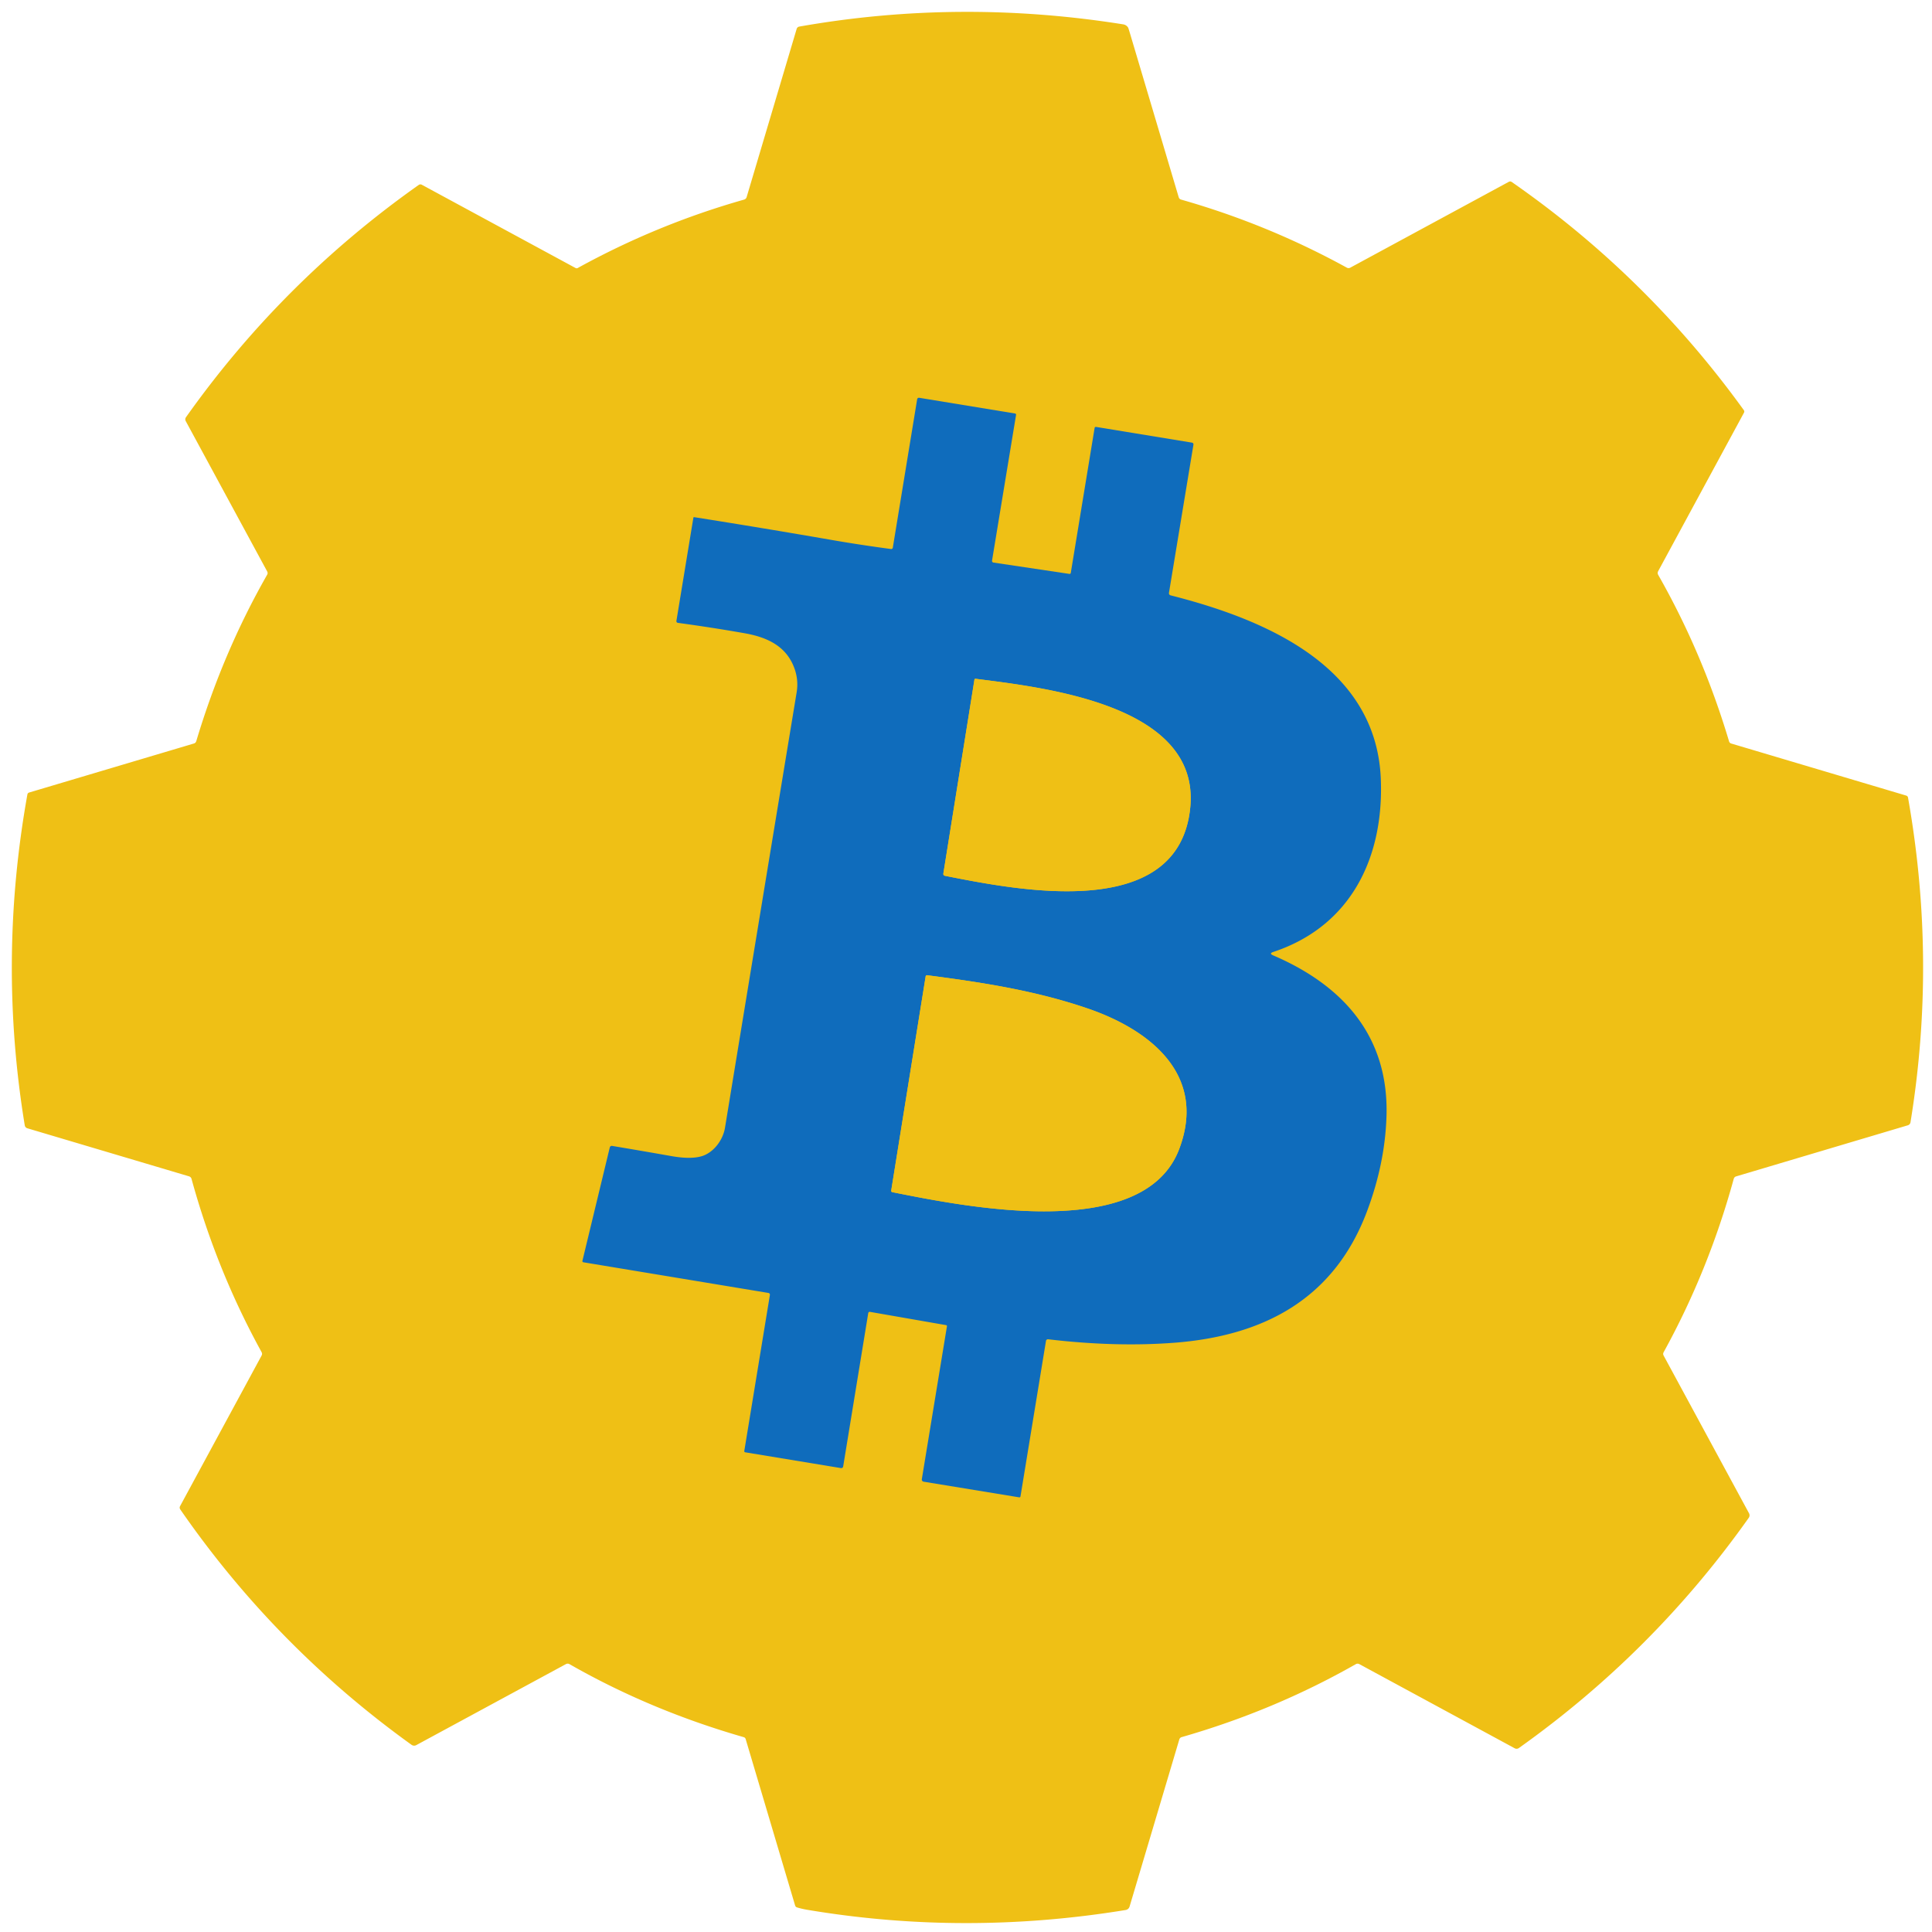
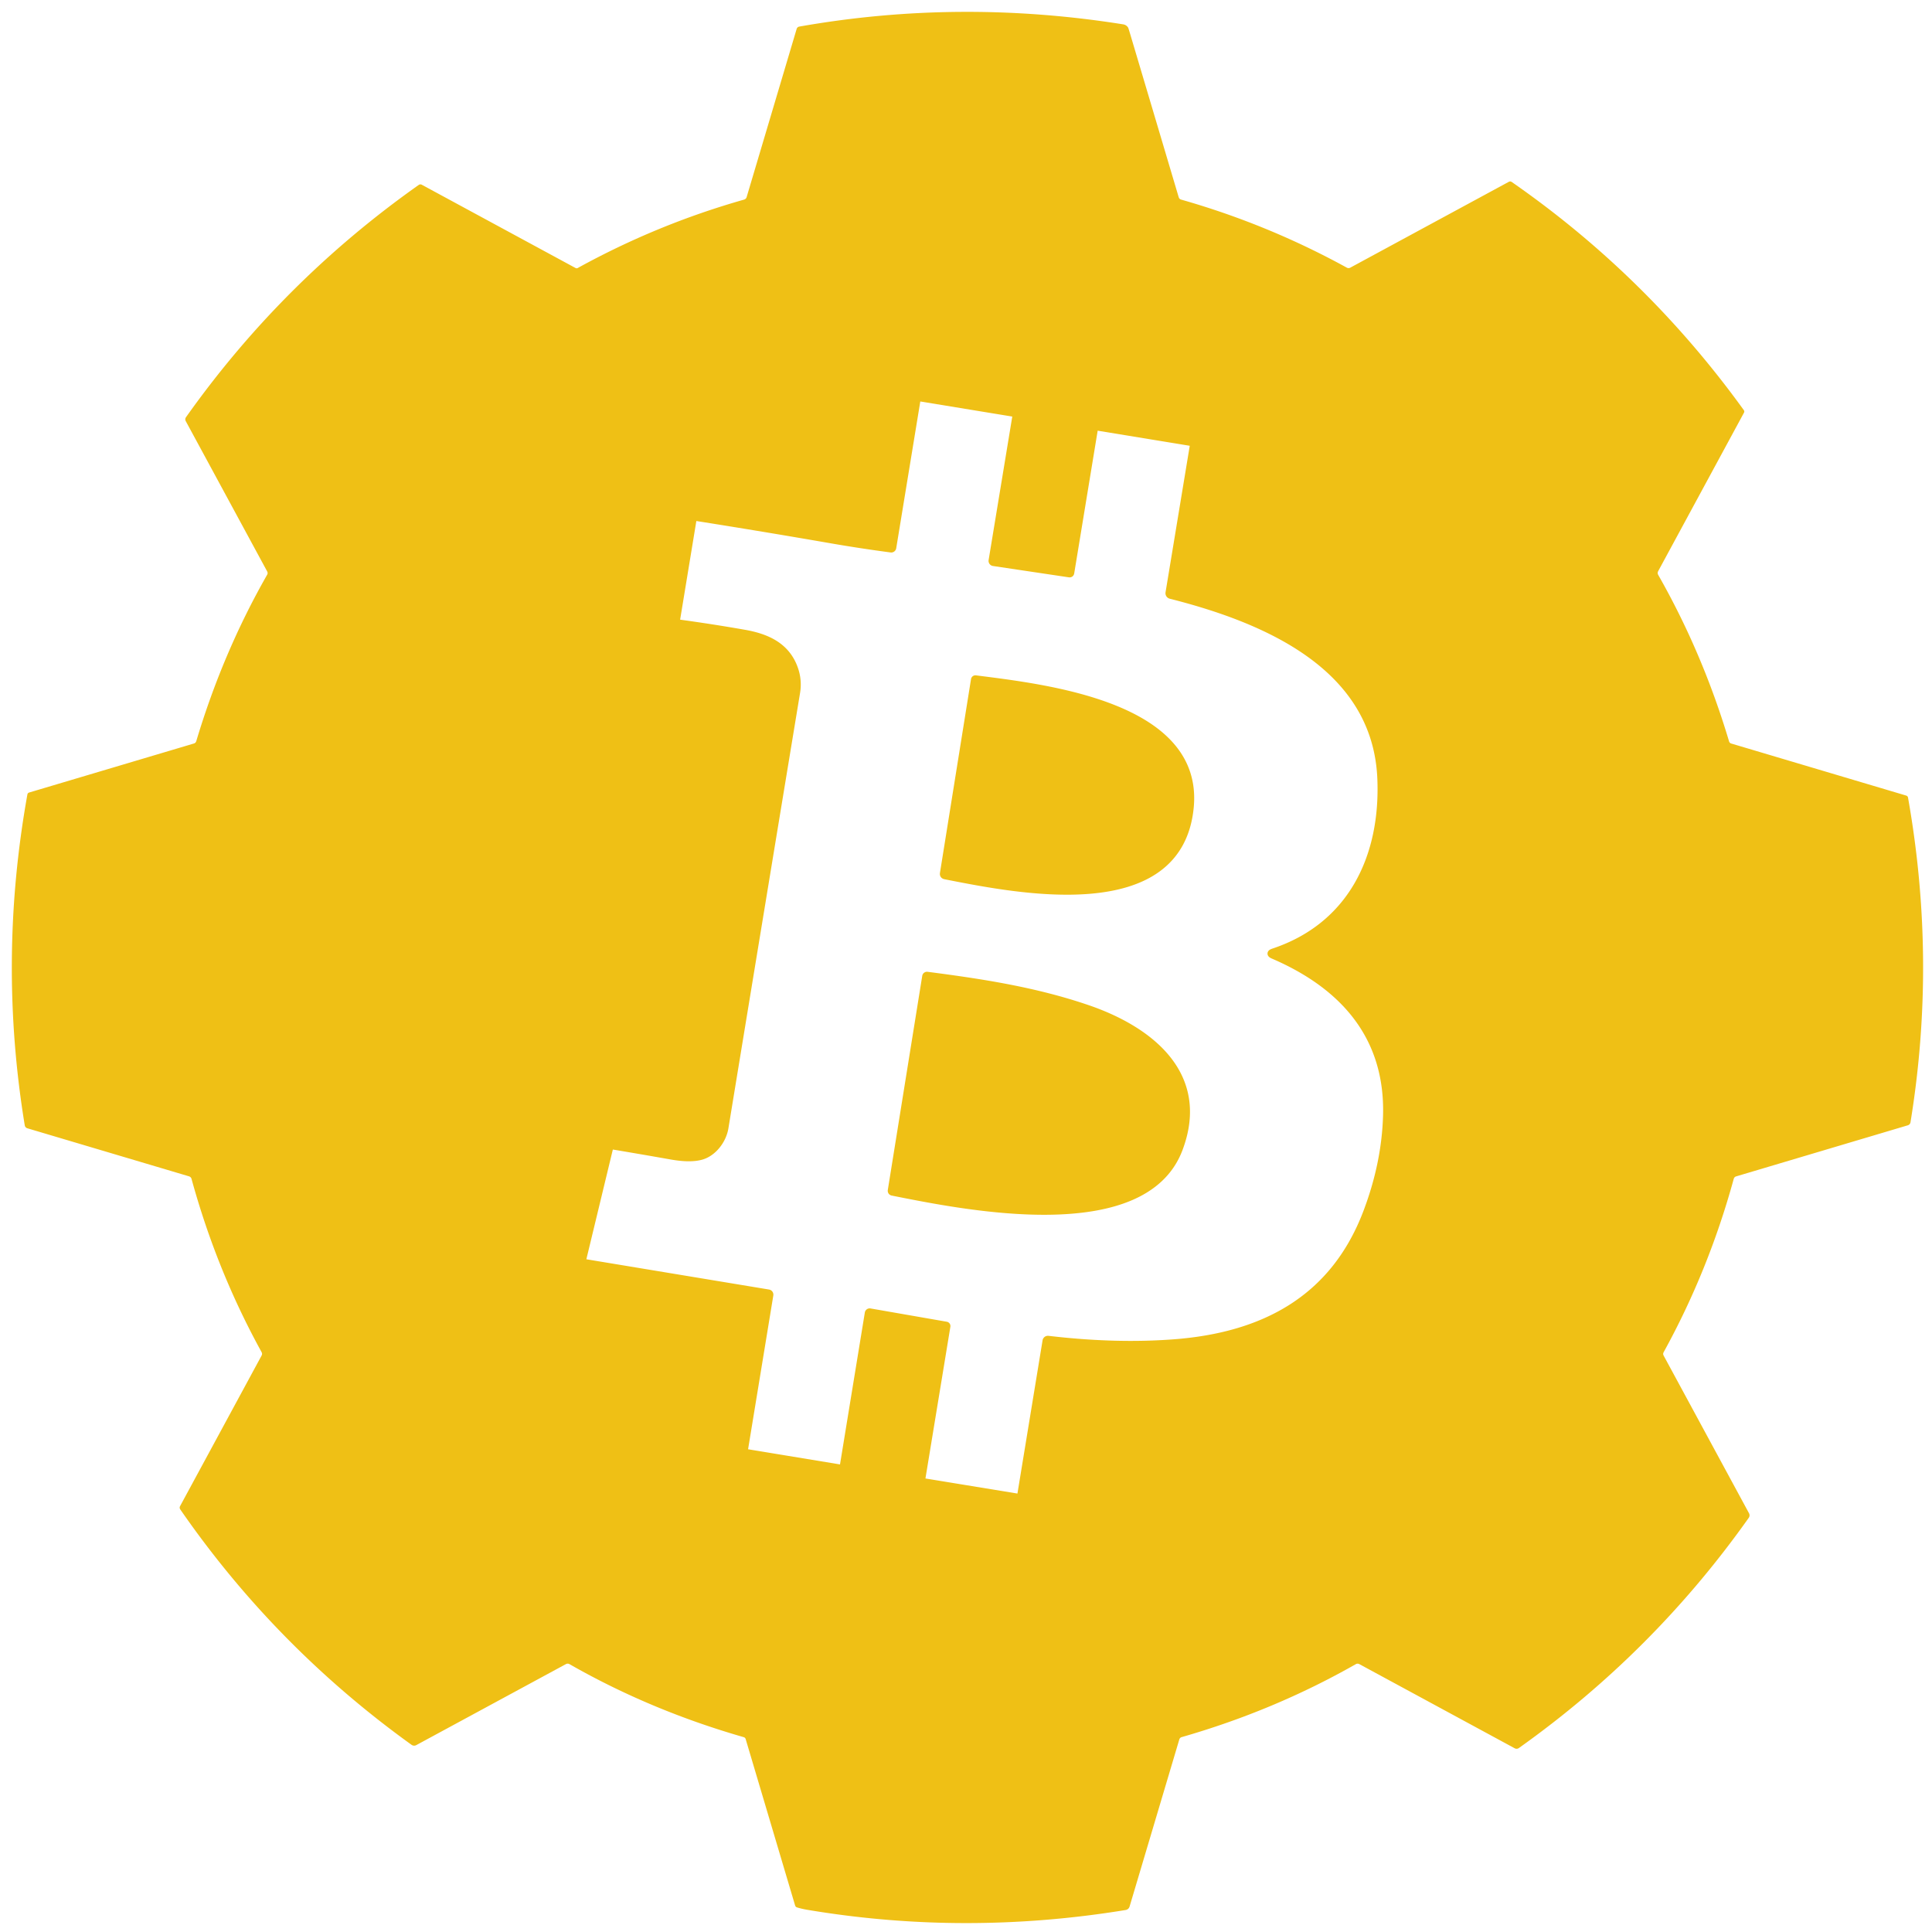
<svg xmlns="http://www.w3.org/2000/svg" version="1.1" viewBox="0.00 0.00 558.00 558.00">
  <g stroke-width="2.00" fill="none" stroke-linecap="butt">
    <path stroke="#EFC015" vector-effect="non-scaling-stroke" d="   M 308.83 165.75   L 286.93 162.48   A 0.49 0.49 0.0 0 1 286.52 161.92   L 293.46 119.82   A 0.35 0.34 9.5 0 0 293.18 119.43   L 265.56 114.90   Q 264.97 114.80 264.88 115.39   L 257.86 158.19   A 0.46 0.45 -82.1 0 1 257.36 158.57   Q 248.62 157.41 240.25 155.96   Q 220.40 152.51 200.50 149.37   A 0.20 0.20 0.0 0 0 200.26 149.54   L 195.36 179.34   A 0.48 0.48 0.0 0 0 195.77 179.89   Q 205.55 181.22 214.99 182.88   C 221.61 184.04 227.31 186.64 229.57 193.39   Q 230.64 196.60 230.09 199.95   Q 219.76 262.55 209.39 325.73   C 208.79 329.38 206.00 333.00 202.54 333.97   Q 199.32 334.87 193.83 333.89   Q 185.64 332.44 176.79 330.96   A 0.59 0.59 0.0 0 0 176.12 331.40   L 168.21 364.17   A 0.33 0.33 0.0 0 0 168.48 364.57   L 221.95 373.43   A 0.50 0.50 0.0 0 1 222.36 374.01   L 214.97 419.04   Q 214.91 419.40 215.27 419.46   L 242.80 424.00   Q 243.44 424.10 243.54 423.47   L 250.77 379.23   A 0.42 0.42 0.0 0 1 251.25 378.89   L 273.28 382.73   A 0.27 0.27 0.0 0 1 273.50 383.04   L 266.24 427.22   A 0.63 0.63 0.0 0 0 266.75 427.94   L 294.34 432.46   Q 294.68 432.51 294.74 432.17   L 302.10 387.28   A 0.57 0.56 -81.6 0 1 302.73 386.81   Q 322.10 389.10 339.07 387.82   C 364.77 385.87 385.15 375.35 394.73 350.09   Q 400.05 336.05 400.45 322.25   C 401.11 299.17 387.78 284.55 367.71 275.93   Q 366.43 275.38 367.76 274.94   C 390.36 267.43 399.76 247.41 398.80 224.84   C 397.42 192.39 365.47 178.88 338.09 171.95   A 0.64 0.63 12.4 0 1 337.62 171.23   L 344.68 128.49   Q 344.77 127.92 344.20 127.83   L 316.55 123.30   A 0.35 0.35 0.0 0 0 316.15 123.58   L 309.27 165.43   Q 309.21 165.81 308.83 165.75" />
    <path stroke="#EFC015" vector-effect="non-scaling-stroke" d="   M 272.97 252.96   C 293.91 257.08 340.50 266.53 343.77 233.21   C 346.68 203.60 301.83 198.61 281.76 196.05   A 0.28 0.28 0.0 0 0 281.44 196.28   L 272.47 252.24   Q 272.37 252.84 272.97 252.96" />
    <path stroke="#EFC015" vector-effect="non-scaling-stroke" d="   M 257.77 344.33   C 278.29 348.41 330.31 359.12 340.59 331.83   C 348.68 310.34 332.06 297.40 314.12 291.26   C 299.00 286.09 283.67 283.73 267.78 281.67   A 0.39 0.39 0.0 0 0 267.35 281.99   L 257.41 343.80   Q 257.34 344.24 257.77 344.33" />
  </g>
  <path fill="#EFC015" d="   M 478.94 166.07   Q 491.74 188.54 499.39 214.13   A 0.91 0.91 0.0 0 0 500.00 214.74   L 550.52 229.77   Q 551.00 229.91 551.08 230.39   Q 559.41 277.44 551.79 324.13   A 1.10 1.10 0.0 0 1 551.02 325.01   L 501.45 339.76   Q 500.90 339.92 500.74 340.47   Q 493.48 366.95 480.49 390.55   Q 480.23 391.04 480.49 391.52   L 505.15 437.06   A 1.26 1.24 48.8 0 1 505.07 438.38   Q 477.55 477.24 438.69 504.86   A 1.14 1.14 0.0 0 1 437.48 504.94   L 392.60 480.63   A 1.06 1.05 44.2 0 0 391.59 480.64   Q 368.07 494.03 341.27 501.72   A 0.97 0.97 0.0 0 0 340.61 502.38   L 326.27 550.57   Q 326.00 551.50 325.04 551.66   Q 278.59 559.24 232.99 551.56   Q 231.61 551.32 230.23 550.91   Q 229.78 550.78 229.64 550.33   L 215.37 502.30   Q 215.24 501.85 214.78 501.72   Q 187.77 493.95 164.52 480.66   Q 163.97 480.34 163.41 480.65   L 120.24 504.02   A 1.30 1.29 48.5 0 1 118.85 503.93   Q 79.52 475.63 52.07 435.96   Q 51.75 435.48 52.02 434.98   L 75.55 391.52   Q 75.82 391.02 75.55 390.52   Q 62.58 366.95 55.32 340.50   Q 55.16 339.92 54.57 339.74   L 7.90 325.87   A 1.07 1.07 0.0 0 1 7.15 325.02   Q -0.68 277.34 7.91 229.47   Q 7.99 229.02 8.44 228.89   L 56.00 214.74   Q 56.53 214.58 56.69 214.05   Q 64.36 188.43 77.15 166.01   Q 77.43 165.53 77.16 165.03   L 53.64 121.61   A 1.06 1.06 0.0 0 1 53.71 120.51   Q 81.50 81.28 120.91 53.43   Q 121.36 53.11 121.85 53.37   L 166.24 77.41   A 0.64 0.62 44.2 0 0 166.85 77.41   Q 189.76 64.79 214.91 57.65   A 1.05 1.04 -88.9 0 0 215.64 56.94   L 230.09 8.35   A 0.96 0.95 -86.4 0 1 230.84 7.68   Q 277.11 -0.49 324.38 7.03   Q 325.32 7.18 325.83 7.98   Q 325.89 8.06 326.40 9.77   Q 333.42 33.36 340.43 56.95   Q 340.60 57.50 341.14 57.65   Q 366.19 64.78 388.98 77.30   Q 389.49 77.57 390.00 77.30   L 435.76 52.52   Q 436.21 52.28 436.62 52.56   Q 475.67 79.70 503.66 118.47   A 0.67 0.67 0.0 0 1 503.70 119.19   L 478.92 164.95   Q 478.62 165.51 478.94 166.07   Z   M 308.83 165.75   L 286.93 162.48   A 0.49 0.49 0.0 0 1 286.52 161.92   L 293.46 119.82   A 0.35 0.34 9.5 0 0 293.18 119.43   L 265.56 114.90   Q 264.97 114.80 264.88 115.39   L 257.86 158.19   A 0.46 0.45 -82.1 0 1 257.36 158.57   Q 248.62 157.41 240.25 155.96   Q 220.40 152.51 200.50 149.37   A 0.20 0.20 0.0 0 0 200.26 149.54   L 195.36 179.34   A 0.48 0.48 0.0 0 0 195.77 179.89   Q 205.55 181.22 214.99 182.88   C 221.61 184.04 227.31 186.64 229.57 193.39   Q 230.64 196.60 230.09 199.95   Q 219.76 262.55 209.39 325.73   C 208.79 329.38 206.00 333.00 202.54 333.97   Q 199.32 334.87 193.83 333.89   Q 185.64 332.44 176.79 330.96   A 0.59 0.59 0.0 0 0 176.12 331.40   L 168.21 364.17   A 0.33 0.33 0.0 0 0 168.48 364.57   L 221.95 373.43   A 0.50 0.50 0.0 0 1 222.36 374.01   L 214.97 419.04   Q 214.91 419.40 215.27 419.46   L 242.80 424.00   Q 243.44 424.10 243.54 423.47   L 250.77 379.23   A 0.42 0.42 0.0 0 1 251.25 378.89   L 273.28 382.73   A 0.27 0.27 0.0 0 1 273.50 383.04   L 266.24 427.22   A 0.63 0.63 0.0 0 0 266.75 427.94   L 294.34 432.46   Q 294.68 432.51 294.74 432.17   L 302.10 387.28   A 0.57 0.56 -81.6 0 1 302.73 386.81   Q 322.10 389.10 339.07 387.82   C 364.77 385.87 385.15 375.35 394.73 350.09   Q 400.05 336.05 400.45 322.25   C 401.11 299.17 387.78 284.55 367.71 275.93   Q 366.43 275.38 367.76 274.94   C 390.36 267.43 399.76 247.41 398.80 224.84   C 397.42 192.39 365.47 178.88 338.09 171.95   A 0.64 0.63 12.4 0 1 337.62 171.23   L 344.68 128.49   Q 344.77 127.92 344.20 127.83   L 316.55 123.30   A 0.35 0.35 0.0 0 0 316.15 123.58   L 309.27 165.43   Q 309.21 165.81 308.83 165.75   Z" />
-   <path fill="#0F6CBC" d="   M 308.83 165.75   Q 309.21 165.81 309.27 165.43   L 316.15 123.58   A 0.35 0.35 0.0 0 1 316.55 123.30   L 344.20 127.83   Q 344.77 127.92 344.68 128.49   L 337.62 171.23   A 0.64 0.63 12.4 0 0 338.09 171.95   C 365.47 178.88 397.42 192.39 398.80 224.84   C 399.76 247.41 390.36 267.43 367.76 274.94   Q 366.43 275.38 367.71 275.93   C 387.78 284.55 401.11 299.17 400.45 322.25   Q 400.05 336.05 394.73 350.09   C 385.15 375.35 364.77 385.87 339.07 387.82   Q 322.10 389.10 302.73 386.81   A 0.57 0.56 -81.6 0 0 302.10 387.28   L 294.74 432.17   Q 294.68 432.51 294.34 432.46   L 266.75 427.94   A 0.63 0.63 0.0 0 1 266.24 427.22   L 273.50 383.04   A 0.27 0.27 0.0 0 0 273.28 382.73   L 251.25 378.89   A 0.42 0.42 0.0 0 0 250.77 379.23   L 243.54 423.47   Q 243.44 424.10 242.80 424.00   L 215.27 419.46   Q 214.91 419.40 214.97 419.04   L 222.36 374.01   A 0.50 0.50 0.0 0 0 221.95 373.43   L 168.48 364.57   A 0.33 0.33 0.0 0 1 168.21 364.17   L 176.12 331.40   A 0.59 0.59 0.0 0 1 176.79 330.96   Q 185.64 332.44 193.83 333.89   Q 199.32 334.87 202.54 333.97   C 206.00 333.00 208.79 329.38 209.39 325.73   Q 219.76 262.55 230.09 199.95   Q 230.64 196.60 229.57 193.39   C 227.31 186.64 221.61 184.04 214.99 182.88   Q 205.55 181.22 195.77 179.89   A 0.48 0.48 0.0 0 1 195.36 179.34   L 200.26 149.54   A 0.20 0.20 0.0 0 1 200.50 149.37   Q 220.40 152.51 240.25 155.96   Q 248.62 157.41 257.36 158.57   A 0.46 0.45 -82.1 0 0 257.86 158.19   L 264.88 115.39   Q 264.97 114.80 265.56 114.90   L 293.18 119.43   A 0.35 0.34 9.5 0 1 293.46 119.82   L 286.52 161.92   A 0.49 0.49 0.0 0 0 286.93 162.48   L 308.83 165.75   Z   M 272.97 252.96   C 293.91 257.08 340.50 266.53 343.77 233.21   C 346.68 203.60 301.83 198.61 281.76 196.05   A 0.28 0.28 0.0 0 0 281.44 196.28   L 272.47 252.24   Q 272.37 252.84 272.97 252.96   Z   M 257.77 344.33   C 278.29 348.41 330.31 359.12 340.59 331.83   C 348.68 310.34 332.06 297.40 314.12 291.26   C 299.00 286.09 283.67 283.73 267.78 281.67   A 0.39 0.39 0.0 0 0 267.35 281.99   L 257.41 343.80   Q 257.34 344.24 257.77 344.33   Z" />
  <path fill="#EFC015" d="   M 343.77 233.21   C 340.50 266.53 293.91 257.08 272.97 252.96   Q 272.37 252.84 272.47 252.24   L 281.44 196.28   A 0.28 0.28 0.0 0 1 281.76 196.05   C 301.83 198.61 346.68 203.60 343.77 233.21   Z" />
  <path fill="#EFC015" d="   M 340.59 331.83   C 330.31 359.12 278.29 348.41 257.77 344.33   Q 257.34 344.24 257.41 343.80   L 267.35 281.99   A 0.39 0.39 0.0 0 1 267.78 281.67   C 283.67 283.73 299.00 286.09 314.12 291.26   C 332.06 297.40 348.68 310.34 340.59 331.83   Z" />
</svg>